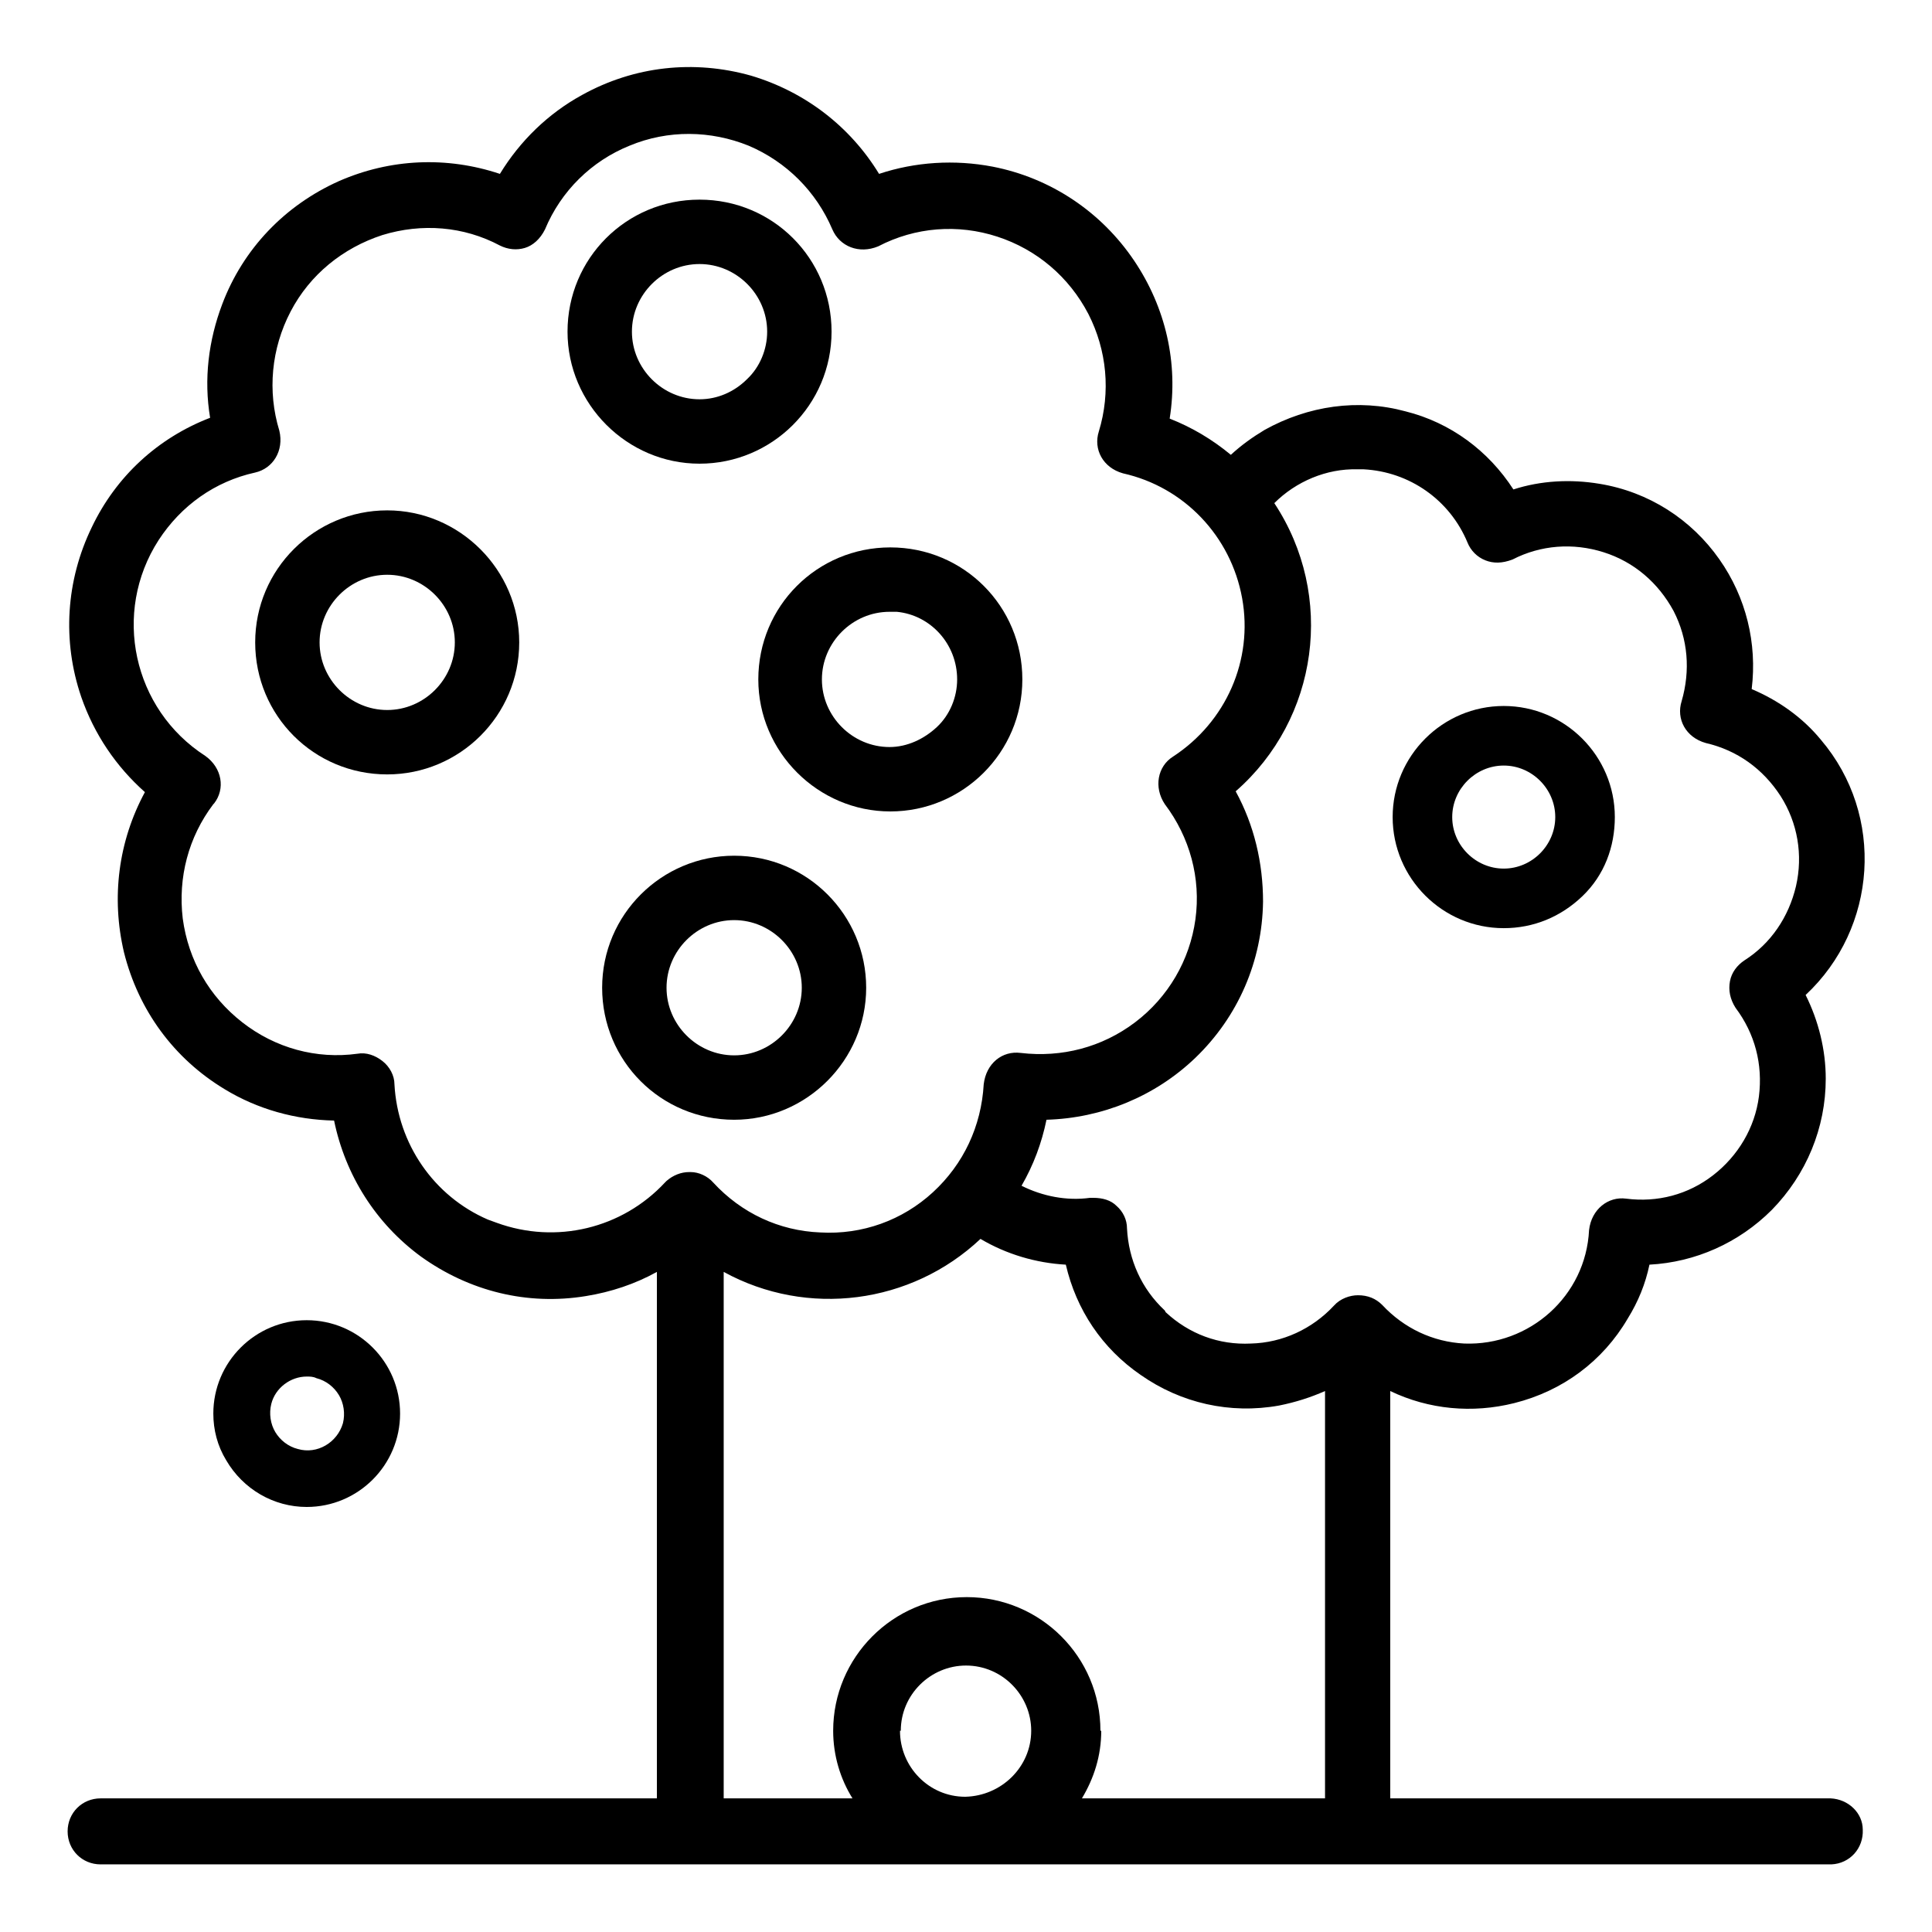
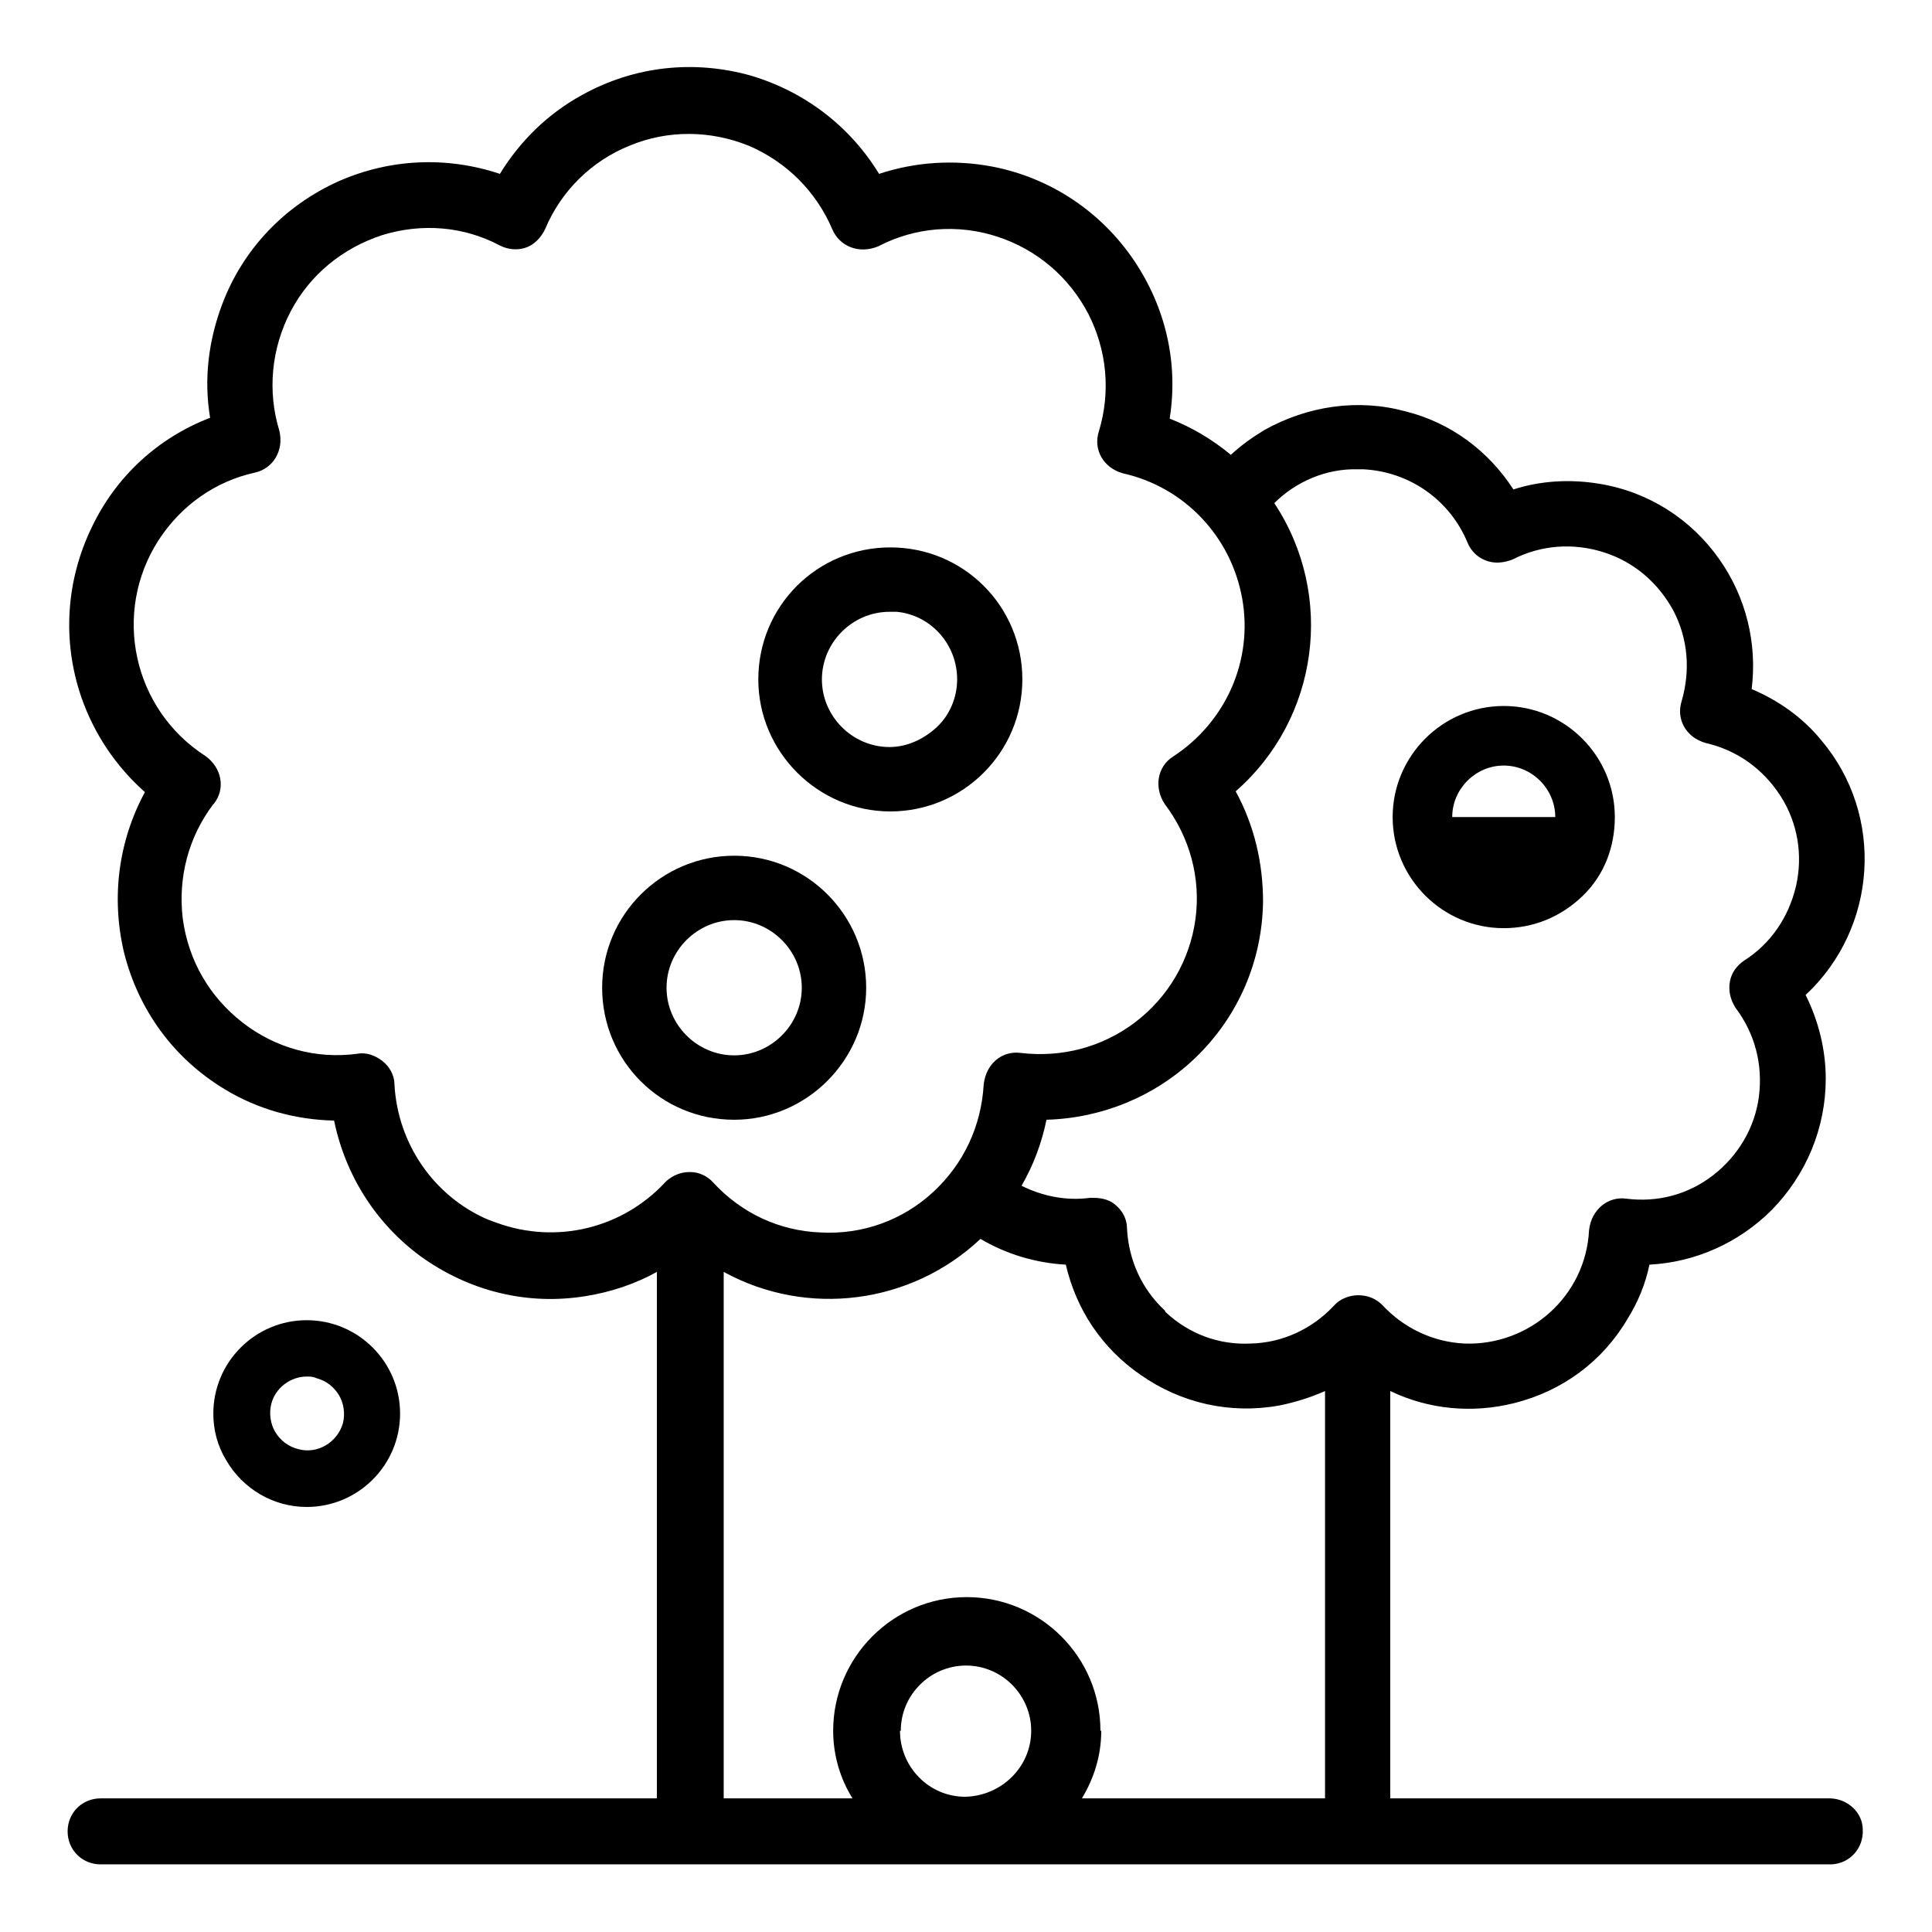
<svg xmlns="http://www.w3.org/2000/svg" id="Calque_1" data-name="Calque 1" viewBox="0 0 24 24">
  <g id="Arboriculture">
    <path d="m22.75,22.34h-5.48v-5.06c.48.23,1.02.28,1.54.15.6-.15,1.1-.52,1.41-1.05.13-.21.22-.43.27-.67.57-.03,1.11-.27,1.52-.68.43-.44.67-1.02.67-1.63,0-.36-.09-.72-.25-1.04.89-.83.99-2.23.19-3.17-.23-.28-.53-.49-.86-.63.07-.57-.07-1.14-.4-1.61-.35-.5-.88-.84-1.49-.94-.36-.06-.73-.04-1.07.07-.31-.48-.78-.83-1.34-.97-.59-.16-1.21-.07-1.75.23-.15.09-.29.19-.42.31-.23-.19-.48-.34-.76-.45.11-.69-.05-1.38-.44-1.96-.41-.61-1.04-1.03-1.76-1.17-.47-.09-.96-.06-1.41.09-.36-.59-.92-1.02-1.59-1.22-.71-.2-1.45-.12-2.1.24-.42.23-.77.57-1.02.98-.66-.22-1.36-.19-2,.09-.67.3-1.19.84-1.45,1.53-.17.45-.23.93-.15,1.41-.65.25-1.17.73-1.47,1.36-.32.66-.37,1.41-.13,2.11.16.46.43.86.79,1.18-.33.61-.42,1.31-.26,1.99.18.72.62,1.32,1.25,1.7.41.25.88.38,1.36.39.14.68.52,1.28,1.08,1.69.6.43,1.32.61,2.05.49.31-.05.61-.15.88-.3v6.54H1.25c-.23,0-.41.18-.41.41s.18.41.41.41h10.75s0,0,0,0,0,0,0,0h10.75c.23-.01.4-.2.39-.43,0-.21-.18-.38-.4-.39Zm-11.56-.84c0-.45.37-.81.81-.81h0c.45,0,.81.37.81.81,0,.45-.37.81-.82.82-.45,0-.81-.37-.81-.82Zm2.48,0c0-.92-.75-1.66-1.66-1.66h0c-.92,0-1.66.75-1.66,1.66,0,.31.09.6.24.84h-1.6v-6.54c1.04.57,2.33.4,3.19-.41.32.19.69.3,1.06.32.13.56.45,1.04.93,1.37.5.35,1.11.49,1.72.38.2-.04.39-.1.57-.18v5.06h-3.02c.15-.25.24-.53.24-.84ZM2.66,9.98c.14-.18.1-.44-.11-.59-.9-.58-1.16-1.78-.58-2.68.28-.43.7-.73,1.2-.84.22-.05.36-.27.3-.52-.15-.49-.1-1.02.14-1.48.24-.46.65-.79,1.14-.95.49-.15,1.01-.11,1.46.13.1.05.21.06.31.03.1-.03.19-.11.25-.23.2-.48.58-.85,1.05-1.04.48-.2,1.01-.19,1.48,0,.47.2.84.57,1.04,1.04.09.21.33.31.57.21.46-.24.99-.28,1.48-.12.49.16.89.5,1.13.96.23.45.28.97.13,1.46-.07.22.05.45.3.52.76.17,1.34.78,1.48,1.55.14.77-.2,1.54-.86,1.97-.19.12-.24.38-.1.59.31.41.45.92.38,1.43-.07.51-.34.97-.75,1.28-.41.31-.91.44-1.42.38-.23-.03-.43.13-.46.39-.03.52-.25.99-.63,1.34-.38.35-.88.53-1.4.5-.51-.02-.98-.24-1.33-.62-.07-.08-.18-.13-.28-.13,0,0-.01,0-.02,0-.1,0-.2.04-.28.11l-.02.02c-.53.57-1.35.77-2.09.5l-.11-.04c-.67-.29-1.12-.94-1.16-1.68,0-.11-.06-.22-.15-.29-.09-.07-.2-.11-.31-.09-.51.07-1.02-.07-1.43-.39s-.67-.77-.74-1.29c-.06-.51.07-1.01.38-1.42Zm11.81,6.3c-.29-.27-.45-.63-.47-1.02,0-.11-.05-.21-.13-.28-.07-.07-.17-.1-.29-.1-.01,0-.02,0-.04,0-.29.04-.59-.02-.85-.15.15-.26.25-.53.31-.82.69-.02,1.35-.29,1.85-.77.53-.51.83-1.2.84-1.94,0-.48-.11-.95-.34-1.37,1.03-.9,1.24-2.43.48-3.58.27-.27.65-.43,1.03-.42h.08c.57.03,1.07.38,1.29.91.04.1.12.18.22.22.1.04.21.04.34-.01.35-.18.75-.21,1.13-.09.38.12.68.38.87.73.18.35.21.74.1,1.12-.07.22.05.45.3.52.39.09.71.32.93.66.21.33.28.73.19,1.12-.09.38-.31.71-.64.92-.09.06-.16.15-.18.26-.02.11,0,.22.07.33.24.32.34.7.29,1.1-.05.39-.26.74-.57.98-.31.24-.69.34-1.08.29-.22-.03-.43.13-.46.39-.04.82-.74,1.44-1.55,1.41-.39-.02-.75-.19-1.02-.48-.08-.08-.18-.12-.3-.12-.1,0-.22.04-.3.13-.27.29-.64.46-1.03.47-.4.02-.77-.12-1.06-.39Z" />
-     <path d="m8.69,5.76c.9,0,1.64-.73,1.64-1.64s-.73-1.64-1.64-1.64-1.64.73-1.64,1.64c0,.9.74,1.64,1.64,1.64Zm-.84-1.64c0-.46.38-.84.84-.84.46,0,.84.38.84.84,0,.22-.09.44-.25.59-.16.16-.37.25-.59.25h0c-.46,0-.84-.38-.84-.84Z" />
-     <path d="m4.81,9.62c.9,0,1.64-.73,1.64-1.64,0-.9-.74-1.64-1.64-1.64-.9,0-1.64.73-1.64,1.64s.73,1.64,1.64,1.64Zm-.84-1.64c0-.46.38-.84.84-.84s.84.38.84.84c0,.46-.38.84-.84.84-.46,0-.84-.38-.84-.84Z" />
    <path d="m9.42,8.44c0,.9.74,1.64,1.64,1.64h0c.9,0,1.64-.73,1.64-1.64s-.73-1.64-1.64-1.64-1.64.73-1.64,1.64Zm.79,0c0-.46.38-.84.84-.84h.09c.42.04.75.4.75.84,0,.22-.09.44-.25.59s-.37.25-.59.25h0c-.46,0-.84-.38-.84-.84Z" />
    <path d="m9.12,10.63c-.9,0-1.64.73-1.64,1.64s.73,1.64,1.64,1.64c.9,0,1.64-.74,1.64-1.64,0-.9-.73-1.64-1.64-1.64Zm0,2.48c-.46,0-.84-.38-.84-.84,0-.46.38-.84.84-.84s.84.38.84.84-.38.84-.84.84Z" />
-     <path d="m18.68,11.53h0c.37,0,.71-.14.98-.4s.4-.61.4-.98c0-.76-.62-1.38-1.38-1.38h0c-.76,0-1.38.62-1.38,1.38,0,.76.62,1.38,1.38,1.38Zm-.64-1.38c0-.35.29-.64.64-.64.35,0,.64.29.64.64s-.29.64-.64.64-.64-.29-.64-.64Z" />
+     <path d="m18.68,11.53h0c.37,0,.71-.14.98-.4s.4-.61.4-.98c0-.76-.62-1.38-1.38-1.38h0c-.76,0-1.38.62-1.38,1.38,0,.76.62,1.38,1.38,1.38Zm-.64-1.38c0-.35.29-.64.64-.64.35,0,.64.29.64.64Z" />
    <path d="m3.81,18.72h0c.64,0,1.16-.52,1.16-1.16,0-.64-.52-1.16-1.16-1.16h0c-.64,0-1.16.52-1.16,1.16,0,.2.05.4.16.58.21.36.59.58,1,.58Zm-.44-1.28c.05-.2.24-.34.44-.34.04,0,.08,0,.12.02.12.03.22.11.28.21s.08.23.05.35c-.07.24-.32.39-.56.32-.12-.03-.22-.11-.28-.21s-.08-.23-.05-.35Z" />
  </g>
</svg>